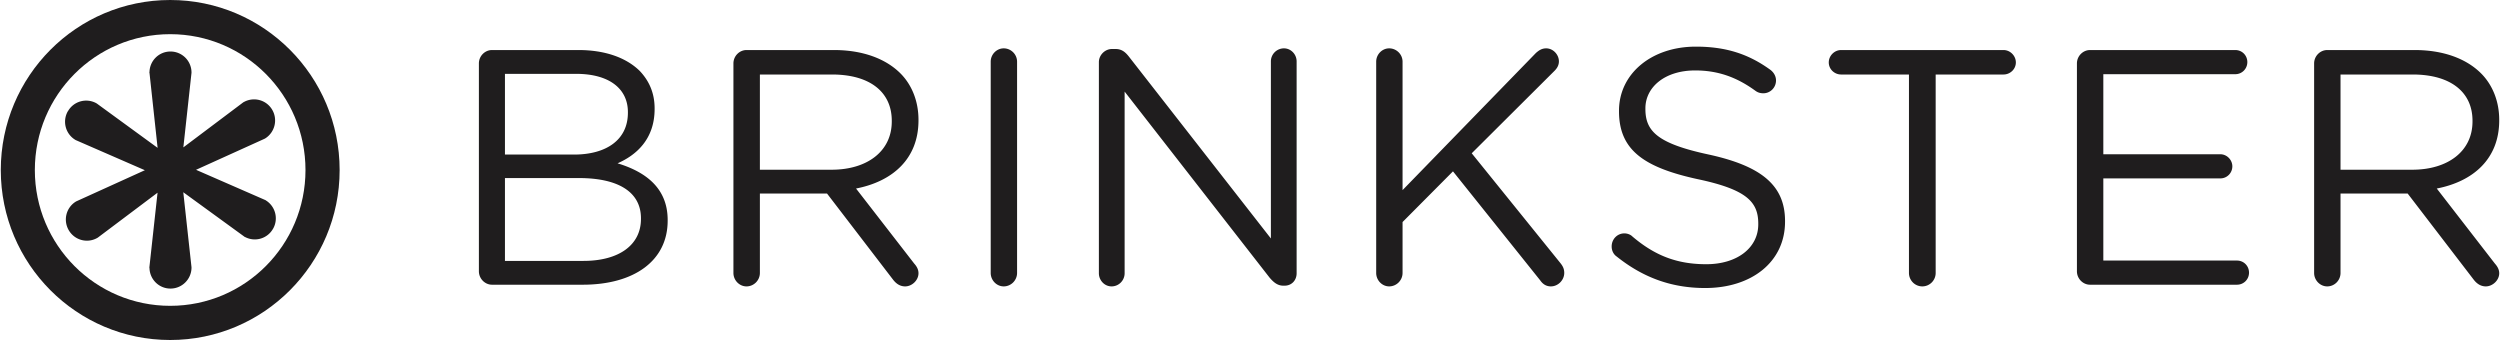
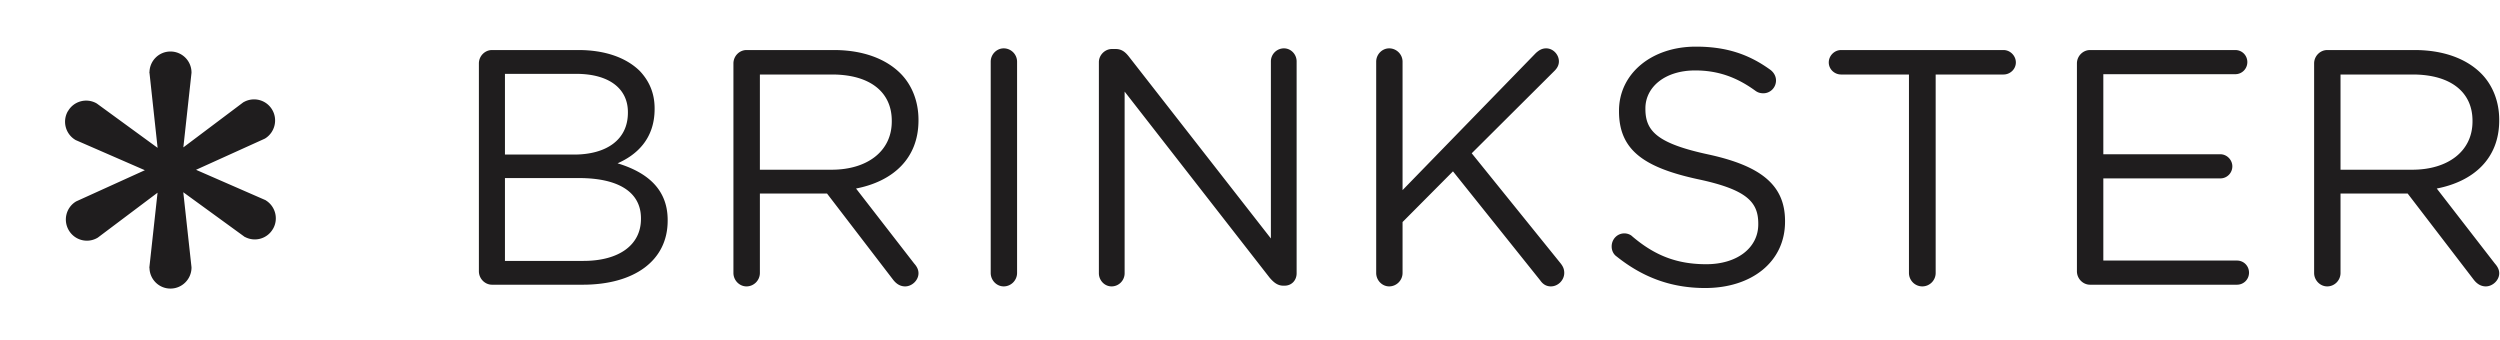
<svg xmlns="http://www.w3.org/2000/svg" height="340" viewBox=".11 .1 799.79 108.84" width="2500">
  <g fill="#1f1d1e">
    <path d="m153.16 20.4c0-2.36 1.93-4.28 4.18-4.28h27.69c8.57 0 15.28 2.46 19.57 6.64 3.1 3.24 4.81 7.2 4.81 12.02v.21c0 9.77-6 14.83-11.86 17.39 8.86 2.7 16.04 7.83 16.04 18.15v.21c0 12.88-10.8 20.5-27.17 20.5h-29.08c-2.25 0-4.18-1.95-4.18-4.3zm30.47 29.18c10.18 0 17.23-4.61 17.23-13.4v-.2c0-7.42-5.89-12.24-16.58-12.24h-22.78v25.84zm3 34.04c11.33 0 18.41-5.06 18.41-13.43v-.21c0-8.16-6.84-12.88-19.91-12.88h-23.63v26.52zm48.01-63.22c0-2.36 1.93-4.28 4.18-4.28h28.02c9.2 0 16.58 2.78 21.28 7.49 3.65 3.66 5.76 8.92 5.76 14.83v.21c0 12.33-8.34 19.54-19.99 21.8l18.62 24.02c.86.96 1.37 1.95 1.37 3.11 0 2.26-2.11 4.2-4.26 4.2-1.73 0-2.99-.96-3.95-2.25l-21.07-27.48h-21.49v25.43c0 2.36-1.94 4.3-4.29 4.3-2.25 0-4.18-1.94-4.18-4.3zm31.45 34.03c11.24 0 19.24-5.8 19.24-15.45v-.23c0-9.23-7.05-14.8-19.13-14.8h-23.09v30.48zm50.91-34.58c0-2.35 1.91-4.27 4.16-4.27 2.35 0 4.28 1.92 4.28 4.27v67.63c0 2.36-1.93 4.3-4.28 4.3-2.25 0-4.16-1.94-4.16-4.3zm34.63.13c0-2.25 1.94-4.19 4.16-4.19h1.19c1.93 0 3.1.95 4.28 2.46l45.43 58.19v-56.69a4.19 4.19 0 0 1 4.19-4.17c2.24 0 4.05 1.92 4.05 4.17v67.83c0 2.26-1.6 3.97-3.85 3.97h-.41c-1.83 0-3.1-1.06-4.39-2.57l-46.41-59.56v58.16c0 2.26-1.83 4.2-4.18 4.2-2.25 0-4.06-1.94-4.06-4.2zm88.77-.13c0-2.35 1.91-4.27 4.15-4.27 2.35 0 4.29 1.92 4.29 4.27v41.11l42.67-43.88c.95-.85 1.91-1.5 3.3-1.5 2.25 0 4.08 2.02 4.08 4.17 0 1.19-.54 2.15-1.39 3.01l-26.52 26.41 28.43 35.2c.75.96 1.19 1.81 1.19 3.11 0 2.25-1.94 4.3-4.29 4.3-1.6 0-2.66-.85-3.41-1.94l-27.92-34.89-16.14 16.23v16.3c0 2.36-1.94 4.3-4.29 4.3-2.24 0-4.15-1.94-4.15-4.3zm76.99 62.37c-.96-.65-1.61-1.82-1.61-3.22 0-2.35 1.81-4.19 4.06-4.19 1.06 0 2.04.44 2.56.98 7.07 6.01 14.12 8.89 23.65 8.89 10.05 0 16.66-5.36 16.66-12.75v-.24c0-6.97-3.72-10.93-19.45-14.25-17.22-3.76-25.13-9.36-25.13-21.7v-.2c0-11.8 10.36-20.51 24.59-20.51 9.84 0 17.02 2.47 23.86 7.42.86.64 1.81 1.81 1.81 3.42 0 2.25-1.81 4.09-4.05 4.09-.98 0-1.73-.23-2.48-.75-6.3-4.61-12.4-6.56-19.35-6.56-9.73 0-15.93 5.37-15.93 12.13v.21c0 7.1 3.85 11.07 20.32 14.59 16.69 3.66 24.38 9.78 24.38 21.26v.23c0 12.86-10.69 21.23-25.56 21.23-10.9 0-19.99-3.42-28.33-10.08zm93.56-58.27h-21.72c-2.14 0-3.95-1.71-3.95-3.86s1.81-3.97 3.95-3.97h51.99c2.12 0 3.95 1.82 3.95 3.97s-1.83 3.86-3.95 3.86h-21.72v63.53c0 2.36-1.91 4.3-4.28 4.3-2.35 0-4.27-1.94-4.27-4.3zm53.77 62.99v-66.54c0-2.36 1.94-4.28 4.19-4.28h46.51c2.15 0 3.85 1.71 3.85 3.86 0 2.13-1.7 3.87-3.85 3.87h-42.25v25.63h37.45c2.14 0 3.85 1.84 3.85 3.86 0 2.15-1.71 3.87-3.85 3.87h-37.45v26.3h42.79c2.15 0 3.85 1.71 3.85 3.87 0 2.15-1.7 3.86-3.85 3.86h-47.05c-2.25 0-4.19-1.92-4.19-4.3zm75.93-66.54c0-2.36 1.94-4.28 4.19-4.28h27.99c9.22 0 16.58 2.78 21.28 7.49 3.65 3.66 5.79 8.92 5.79 14.83v.21c0 12.33-8.34 19.54-19.99 21.8l18.6 24.02c.85.96 1.39 1.95 1.39 3.11 0 2.26-2.14 4.2-4.29 4.2-1.7 0-2.99-.96-3.95-2.25l-21.07-27.48h-21.49v25.43c0 2.36-1.91 4.3-4.26 4.3-2.25 0-4.19-1.94-4.19-4.3zm31.43 34.03c11.24 0 19.27-5.8 19.27-15.45v-.23c0-9.23-7.08-14.8-19.14-14.8h-23.11v30.48zm-687.16 9.8v-.03l-.08-.02a.29.29 0 0 0 -.1-.08v.03l-.05-.03-22.08-9.64 21.92-9.93.08-.05v.02c.03-.02.05-.05.08-.07l.08-.03c3.07-1.94 4.08-6.01 2.22-9.17-1.86-3.17-5.89-4.23-9.07-2.47v-.02l-.07.05c-.03.02-.06.05-.11.05h.03l-.08.05-19.14 14.39 2.61-23.87v-.06-.2a6.726 6.726 0 0 0 -6.74-6.56c-3.64 0-6.61 2.9-6.71 6.56h-.03v.2l.03.06 2.6 24.02-19.47-14.2-.05-.03c-.05-.02-.08-.05-.1-.05l-.08-.05c-3.2-1.71-7.21-.57-9.01 2.62h-.03c-1.81 3.19-.75 7.23 2.35 9.12l.08.05c.02.03.08.03.1.06l.05.02 22.08 9.62-21.92 9.95-.05.03h-.03c-.03.02-.05.05-.08.05l-.07.05c-3.08 1.94-4.06 5.99-2.2 9.15s5.86 4.25 9.04 2.49l.08-.05c.02 0 .07-.03.1-.06l.05-.02 19.14-14.39-2.61 23.85v.28h.03c.1 3.63 3.04 6.56 6.71 6.56s6.64-2.93 6.74-6.56v-.1-.18l-2.63-24 19.5 14.18.05.05c.02.02.05.02.1.05l.05.05.03-.02c3.18 1.71 7.18.59 8.99-2.6l.02-.02c1.81-3.16.75-7.21-2.35-9.1z" />
-     <path d="m108.58 54.54c0 30.04-24.3 54.4-54.24 54.4-29.95 0-54.23-24.36-54.23-54.4 0-30.07 24.28-54.44 54.23-54.44 29.94 0 54.24 24.37 54.24 54.44zm-10.93 0c0-24.03-19.39-43.5-43.31-43.5-23.94 0-43.33 19.47-43.33 43.5 0 24 19.39 43.46 43.33 43.46 23.92 0 43.31-19.46 43.31-43.46z" />
  </g>
</svg>